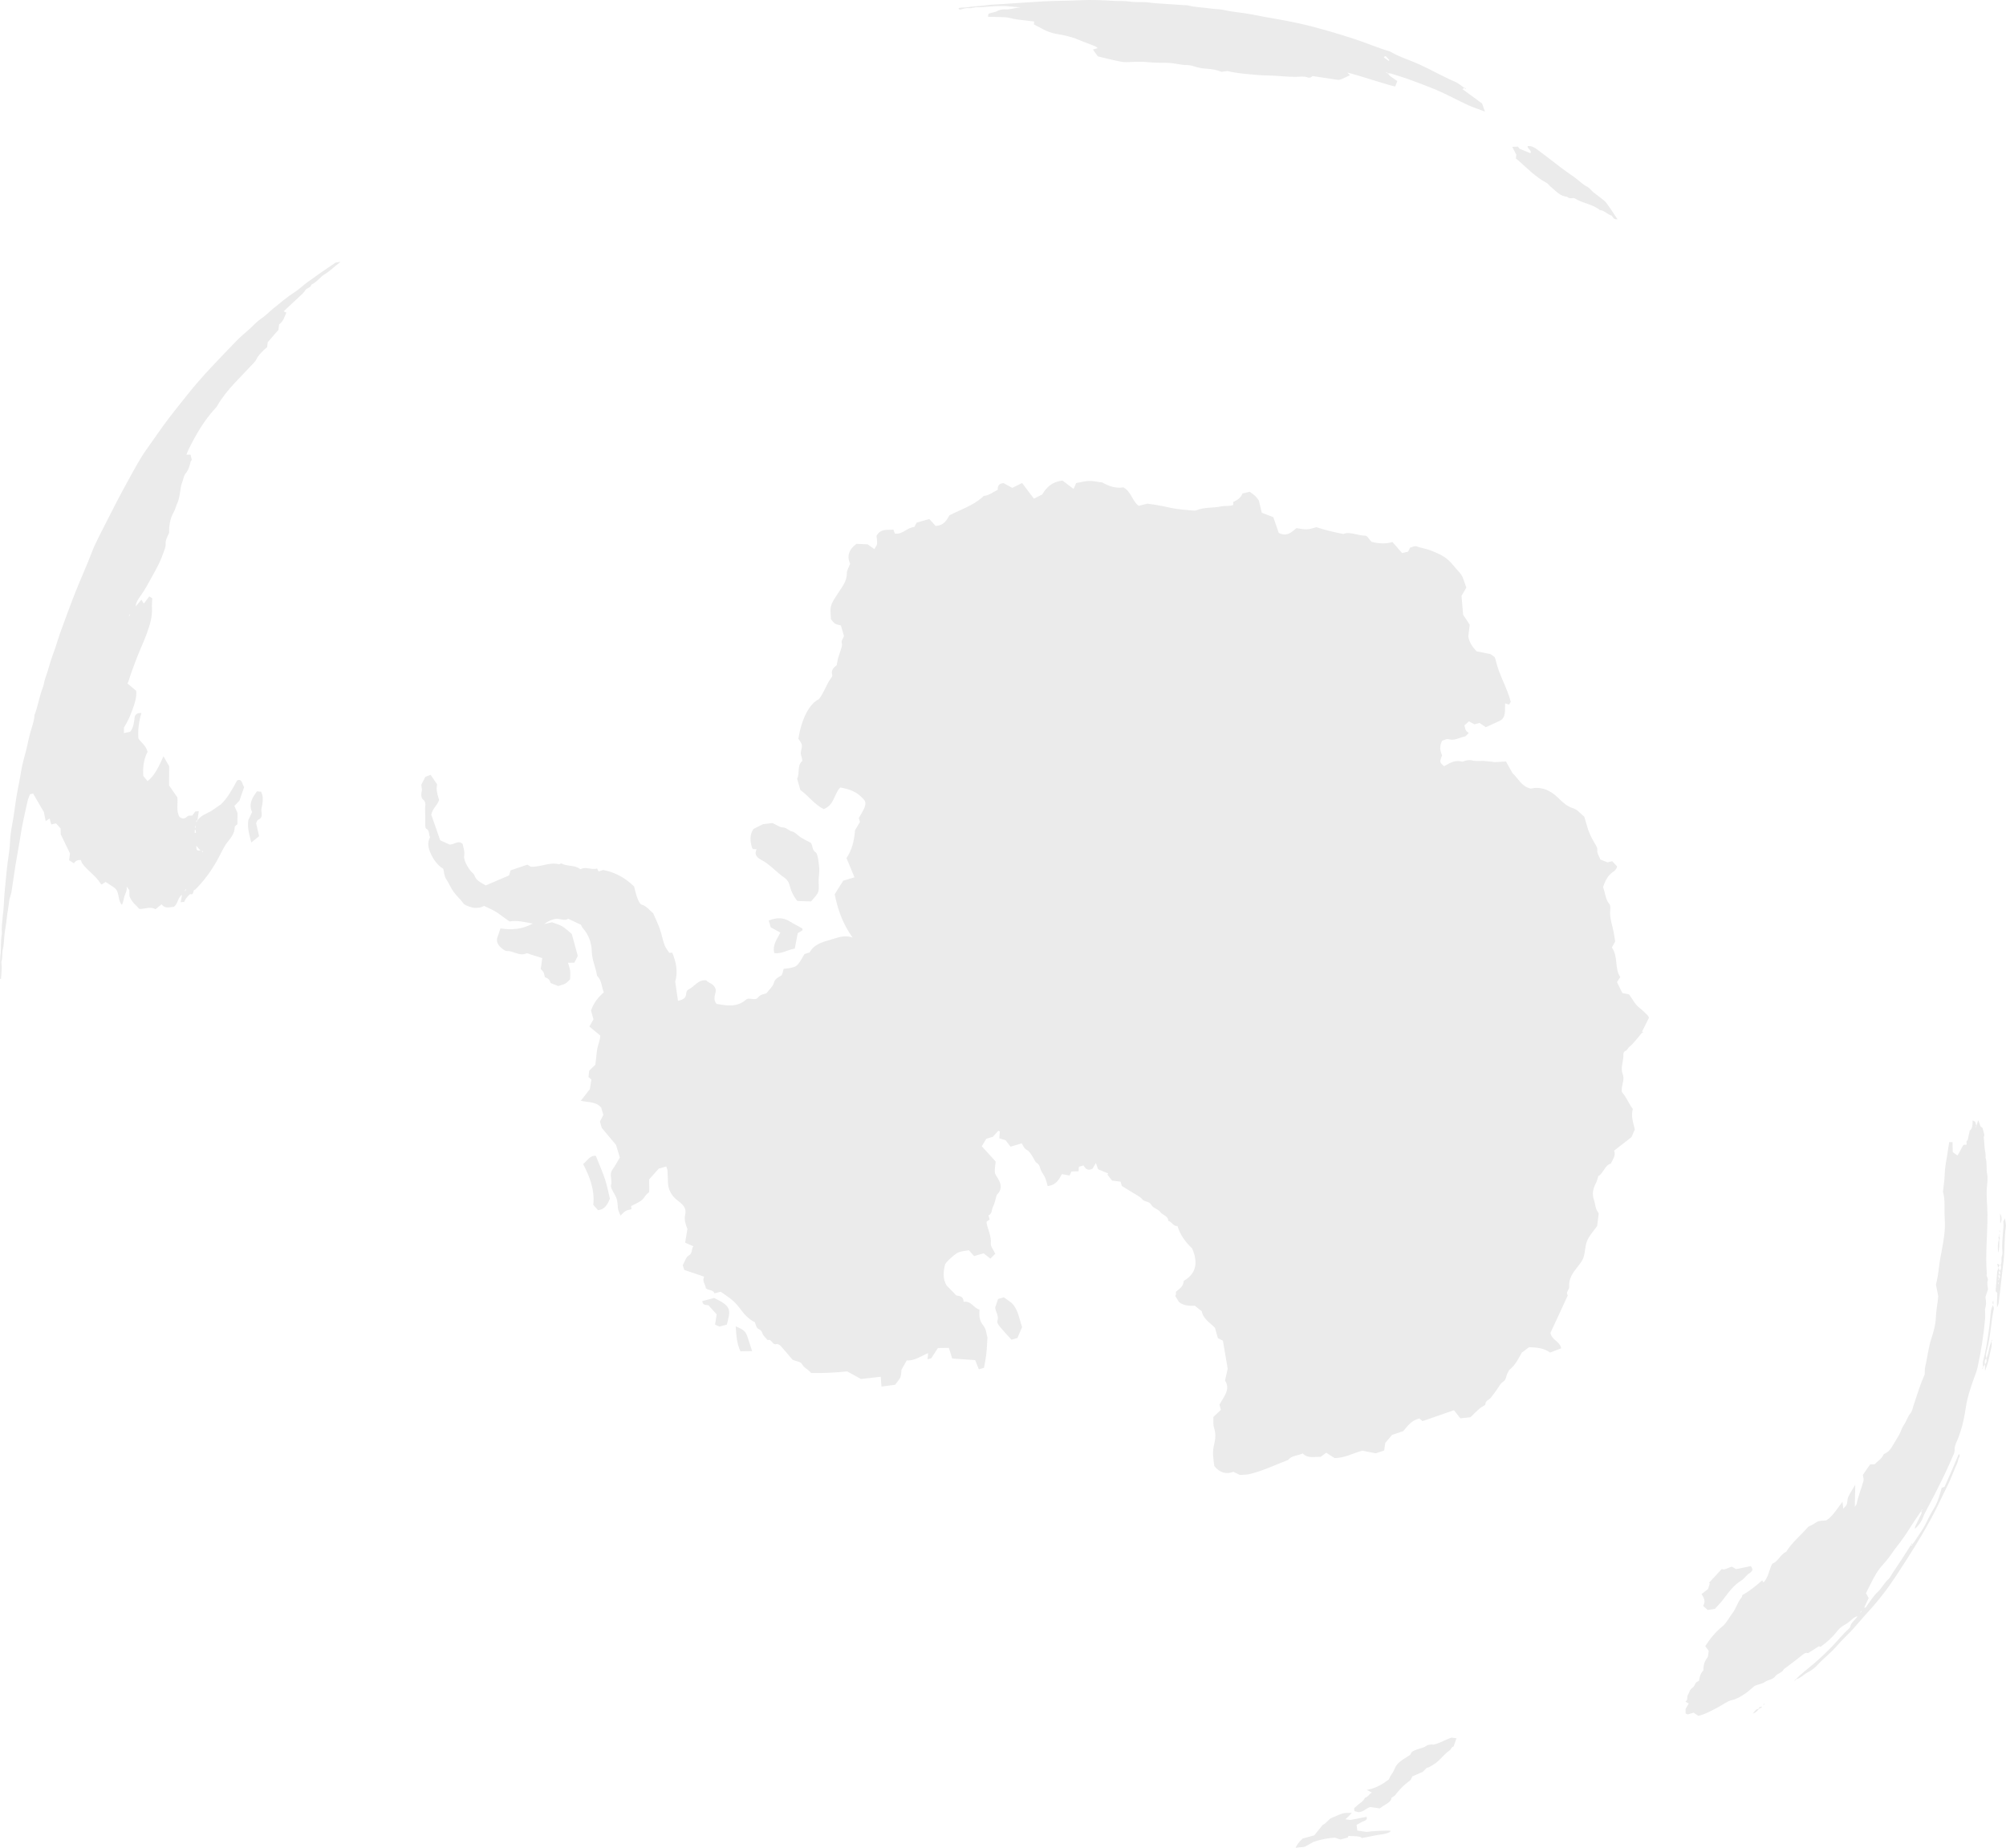
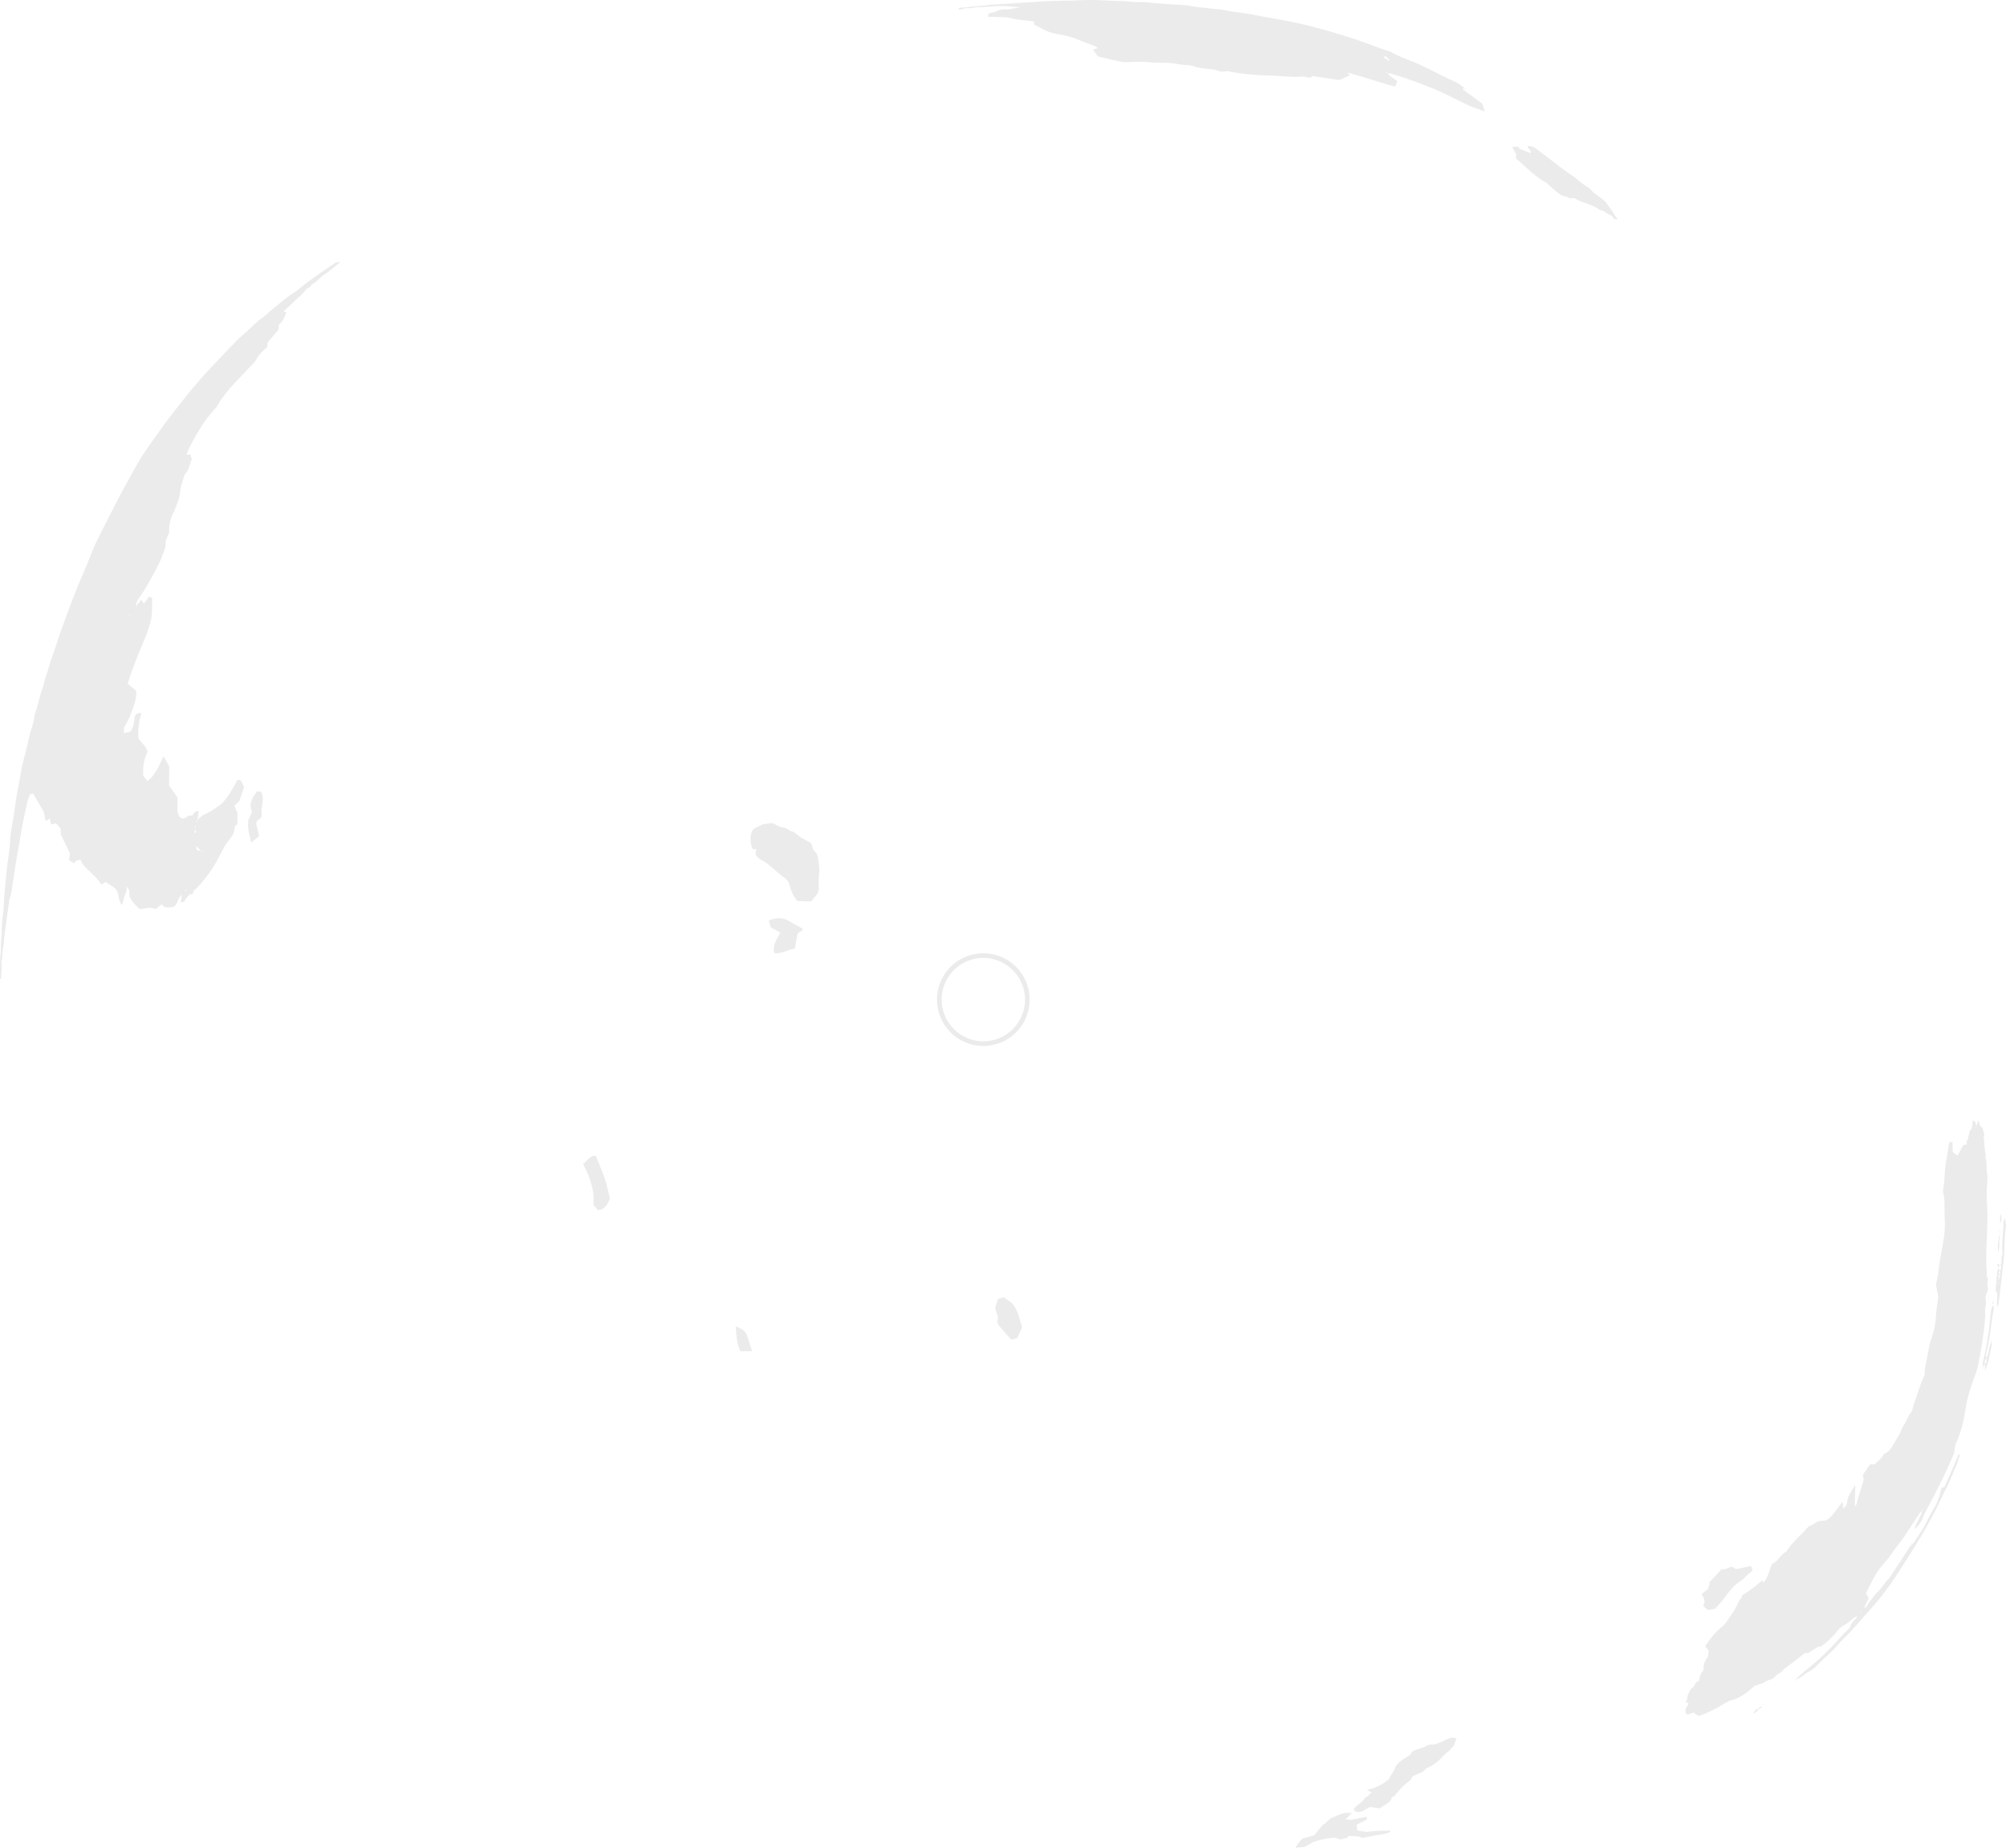
<svg xmlns="http://www.w3.org/2000/svg" width="241px" height="222px" viewBox="0 0 241 222" version="1.1">
  <title>globe</title>
  <g id="Page-1" stroke="none" stroke-width="1" fill="none" fill-rule="evenodd" opacity="0.08">
    <g id="globe" fill="#000000" fill-rule="nonzero">
      <g id="Group">
-         <path d="M143.553,156.865 C142.837,156.89 142.124,156.854 141.618,156.388 C141.469,156.14 141.357,155.954 141.2,155.693 C141.198,155.697 141.257,155.609 141.273,155.514 C141.293,155.407 141.275,155.295 141.273,155.186 C141.655,154.848 142.165,154.599 142.214,153.877 C143.83,152.954 143.894,151.541 143.23,149.99 C142.421,149.215 141.783,148.365 141.464,147.282 C140.951,147.354 140.795,146.76 140.355,146.668 C140.344,146.048 139.68,146.004 139.394,145.602 C139.144,145.249 138.521,145.133 138.334,144.769 C138.081,144.278 137.555,144.441 137.252,144.093 C136.934,143.726 136.441,143.509 136.017,143.237 C135.618,142.981 135.208,142.741 134.781,142.48 C134.745,142.356 134.7,142.203 134.63,141.962 C134.367,141.928 134.071,141.891 133.6,141.831 C133.491,141.688 133.266,141.395 133.042,141.103 C133.076,141.062 133.11,141.02 133.144,140.979 C132.701,140.794 132.258,140.609 131.927,140.47 C131.81,140.147 131.746,139.969 131.656,139.72 C131.479,140.021 131.359,140.225 131.253,140.406 C130.725,140.686 130.412,140.443 130.173,140.006 C129.974,140.065 129.791,140.12 129.615,140.173 C129.604,140.347 129.595,140.496 129.582,140.709 C129.307,140.718 129.048,140.727 128.721,140.739 C128.681,140.827 128.598,141.008 128.5,141.218 C128.2,141.163 127.92,141.112 127.573,141.049 C127.244,141.688 126.872,142.384 125.868,142.484 C125.775,142.169 125.705,141.819 125.567,141.497 C125.434,141.187 125.213,140.914 125.065,140.608 C124.915,140.298 124.939,139.93 124.556,139.704 C124.324,139.567 124.234,139.206 124.057,138.959 C123.861,138.684 123.694,138.326 123.42,138.185 C123.057,137.999 122.938,137.692 122.751,137.357 C122.324,137.483 121.904,137.607 121.405,137.753 C121.214,137.506 121.03,137.267 120.814,136.986 C120.609,136.921 120.323,136.83 120.053,136.745 C120.08,136.426 120.101,136.178 120.121,135.93 L119.941,135.843 C119.749,136.054 119.558,136.266 119.283,136.572 C119.102,136.625 118.792,136.717 118.497,136.802 C118.321,137.091 118.157,137.36 117.948,137.701 C118.505,138.315 119.037,138.902 119.621,139.546 C119.585,139.905 119.492,140.356 119.514,140.799 C119.527,141.046 119.713,141.297 119.858,141.522 C120.391,142.351 120.332,143.002 119.745,143.563 C119.58,144.11 119.504,144.57 119.3,144.965 C119.119,145.315 119.211,145.812 118.751,146.02 C118.797,146.173 118.842,146.326 118.895,146.501 C118.775,146.587 118.653,146.674 118.532,146.759 C118.533,146.835 118.522,146.912 118.538,146.984 C118.712,147.781 119.11,148.516 119.034,149.385 C119.004,149.743 119.345,150.133 119.571,150.624 C119.443,150.751 119.238,150.956 118.987,151.204 C118.636,150.929 118.352,150.706 118.175,150.568 C117.675,150.712 117.365,150.802 117.024,150.9 C116.81,150.657 116.589,150.407 116.405,150.197 C115.984,150.276 115.56,150.299 115.183,150.441 C114.727,150.613 113.602,151.653 113.535,151.925 C113.319,152.79 113.255,153.652 113.722,154.429 C114.107,154.824 114.471,155.197 114.904,155.639 C115.253,155.696 115.772,155.704 115.761,156.393 C116.687,156.236 116.959,157.153 117.679,157.33 C117.616,158.086 117.663,158.694 118.161,159.283 C118.491,159.674 118.514,160.308 118.631,160.69 C118.582,161.441 118.565,162.052 118.495,162.656 C118.429,163.227 118.308,163.791 118.216,164.327 C117.983,164.393 117.831,164.436 117.597,164.502 C117.465,164.176 117.33,163.836 117.154,163.397 C116.272,163.336 115.347,163.272 114.396,163.205 C114.261,162.773 114.137,162.373 113.998,161.927 C113.521,161.934 113.072,161.941 112.681,161.946 C112.398,162.38 112.168,162.731 111.877,163.178 C111.833,163.19 111.652,163.241 111.432,163.301 C111.454,163.082 111.473,162.899 111.508,162.559 C110.58,162.942 109.829,163.515 108.938,163.429 C108.754,163.754 108.561,164.096 108.302,164.554 C108.28,164.732 108.291,165.102 108.178,165.43 C108.085,165.701 107.847,165.924 107.541,166.355 C107.185,166.404 106.596,166.485 105.901,166.579 C105.866,166.12 105.841,165.779 105.813,165.399 C105.053,165.484 104.304,165.567 103.423,165.662 C102.958,165.406 102.364,165.076 101.783,164.754 C100.326,164.899 98.885,164.976 97.44,164.949 C97.154,164.516 96.6,164.374 96.337,163.854 C96.201,163.584 95.606,163.518 95.224,163.363 C94.749,162.804 94.285,162.233 93.789,161.69 C93.672,161.561 93.41,161.427 93.279,161.469 C92.769,161.629 92.721,160.8 92.233,160.994 C91.992,160.713 91.678,160.493 91.571,160.101 C91.529,159.947 91.359,159.763 91.208,159.7 C90.838,159.549 90.834,159.225 90.69,158.839 C89.996,158.519 89.442,157.941 88.939,157.25 C88.649,156.851 88.284,156.441 87.882,156.114 C87.46,155.773 87.001,155.478 86.585,155.18 C86.309,155.255 86.089,155.314 85.836,155.382 C85.664,154.905 85.148,155.07 84.8,154.763 C84.779,154.329 84.305,153.902 84.602,153.373 C83.801,153.104 83,152.832 82.204,152.562 C82.13,152.326 82.059,152.1 82.024,151.989 C82.281,151.55 82.412,151.011 82.743,150.835 C83.23,150.577 83.022,150.102 83.298,149.717 C82.964,149.573 82.644,149.434 82.313,149.29 C82.406,148.728 82.489,148.228 82.584,147.647 C82.386,147.151 82.178,146.532 82.314,145.941 C82.524,145.037 81.931,144.633 81.379,144.199 C80.675,143.646 80.286,142.953 80.249,142.061 C80.23,141.579 80.221,141.097 80.189,140.616 C80.179,140.466 80.104,140.319 80.049,140.133 C79.694,140.236 79.372,140.328 79.135,140.396 C78.735,140.846 78.376,141.25 77.986,141.69 C77.993,142.054 78.008,142.459 78.005,142.862 C78.004,143.007 78.003,143.228 77.921,143.278 C77.572,143.492 77.427,143.894 77.149,144.137 C76.782,144.458 76.296,144.634 75.823,144.892 C75.828,144.945 75.839,145.055 75.861,145.27 C75.649,145.33 75.388,145.36 75.175,145.475 C74.97,145.586 74.815,145.787 74.544,146.034 C74.409,145.659 74.263,145.415 74.242,145.166 C74.151,144.036 74.155,144.039 73.608,143.064 C73.495,142.862 73.347,142.569 73.406,142.398 C73.612,141.794 73.15,141.122 73.558,140.544 C73.876,140.096 74.14,139.603 74.465,139.068 C74.318,138.577 74.15,138.014 74.01,137.545 C73.46,136.89 72.965,136.301 72.3,135.506 C72.282,135.444 72.183,135.109 72.076,134.745 C72.196,134.506 72.335,134.229 72.485,133.932 C72.402,133.646 72.313,133.344 72.229,133.06 C71.593,132.326 70.704,132.449 69.774,132.242 C70.17,131.734 70.493,131.322 70.865,130.845 C70.91,130.555 70.974,130.158 71.049,129.692 C70.973,129.627 70.863,129.531 70.697,129.386 C70.721,129.194 70.751,128.944 70.79,128.627 C70.988,128.434 71.243,128.186 71.527,127.908 C71.611,127.316 71.648,126.683 71.743,126.074 C71.833,125.499 72.118,124.951 72.111,124.402 C71.633,124.008 71.21,123.658 70.807,123.325 C71.013,122.964 71.184,122.664 71.3,122.461 C71.167,121.991 71.081,121.687 71.002,121.403 C71.306,120.534 71.81,119.84 72.545,119.217 C72.254,118.547 72.305,117.762 71.732,117.226 C71.581,116.227 71.116,115.338 71.094,114.267 C71.076,113.302 70.721,112.299 70.048,111.531 C69.931,111.398 69.859,111.22 69.784,111.091 C69.288,110.857 68.801,110.626 68.261,110.371 C67.804,110.689 67.286,110.322 66.778,110.388 C66.281,110.452 65.802,110.687 65.36,111.022 C65.661,110.949 65.962,110.877 66.307,110.794 C66.691,110.941 67.147,111.055 67.543,111.285 C67.942,111.517 68.281,111.866 68.693,112.203 C68.92,113.038 69.17,113.951 69.415,114.839 C69.278,115.106 69.152,115.351 68.999,115.651 C68.796,115.654 68.559,115.659 68.243,115.664 C68.323,115.958 68.45,116.283 68.496,116.623 C68.54,116.948 68.499,117.288 68.496,117.657 C68.329,117.806 68.139,118.038 67.901,118.171 C67.643,118.314 67.34,118.364 67.058,118.454 C66.808,118.355 66.548,118.251 66.152,118.094 C66.129,118.046 66.067,117.817 65.933,117.66 C65.815,117.524 65.616,117.468 65.463,117.383 C65.406,117.176 65.382,116.969 65.294,116.8 C65.214,116.646 65.066,116.533 64.964,116.419 C65.029,115.956 65.089,115.521 65.148,115.099 C64.64,114.942 64.22,114.808 63.8,114.682 C63.603,114.623 63.365,114.475 63.211,114.543 C62.378,114.913 61.689,114.201 60.903,114.253 C60.686,114.267 60.384,114.007 60.196,113.846 C59.838,113.539 59.542,113.084 59.798,112.481 C59.927,112.18 60.013,111.856 60.12,111.537 C61.462,111.737 62.723,111.657 64.008,110.953 C63.044,110.784 62.175,110.535 61.217,110.701 C60.767,110.377 60.281,110.018 59.788,109.675 C59.312,109.345 58.778,109.134 58.161,108.833 C57.678,109.092 57.044,109.164 56.416,108.929 C56.142,108.826 55.813,108.724 55.649,108.497 C55.28,107.991 54.813,107.593 54.465,107.1 C54.135,106.633 53.918,106.064 53.585,105.577 C53.372,105.265 53.358,104.782 53.256,104.376 C52.526,103.931 52.043,103.219 51.697,102.423 C51.458,101.873 51.307,101.238 51.668,100.578 C51.495,100.256 51.624,99.75 51.196,99.544 C51.115,99.505 51.091,99.271 51.087,99.122 C51.072,98.515 51.105,97.902 51.066,97.302 C51.038,96.874 51.28,96.373 50.799,96.032 C50.644,95.922 50.552,95.475 50.666,95.094 C50.734,94.867 50.639,94.592 50.612,94.279 C50.755,94.002 50.931,93.662 51.108,93.321 C51.305,93.247 51.504,93.174 51.738,93.087 C51.989,93.457 52.247,93.837 52.51,94.225 C52.412,94.832 52.446,95.109 52.752,96.11 C52.568,96.719 51.958,97.121 51.814,97.867 C52.152,98.847 52.493,99.832 52.883,100.946 C53.232,101.107 53.685,101.314 54.012,101.464 C54.617,101.467 55.055,100.875 55.593,101.398 C55.645,101.813 55.857,102.248 55.761,102.829 C55.67,103.37 56.315,104.444 56.779,104.884 C56.852,104.953 56.947,105.023 56.975,105.115 C57.188,105.787 57.749,106.006 58.358,106.369 C59.227,105.995 60.176,105.588 61.157,105.169 C61.23,104.927 61.297,104.701 61.339,104.562 C62.081,104.309 62.712,104.093 63.351,103.877 C63.505,103.967 63.663,104.059 63.773,104.124 C64.928,104.187 66.006,103.543 67.141,103.821 C67.233,103.844 67.386,103.693 67.456,103.731 C68.084,104.077 68.84,103.927 69.474,104.257 C69.573,104.309 69.702,104.441 69.764,104.41 C70.437,104.068 71.093,104.559 71.732,104.331 C71.806,104.477 71.855,104.573 71.914,104.691 C72.139,104.617 72.35,104.548 72.458,104.513 C73.92,104.808 75.11,105.444 76.18,106.499 C76.293,106.912 76.395,107.42 76.575,107.895 C76.69,108.195 76.872,108.616 77.11,108.686 C77.695,108.858 78.015,109.341 78.47,109.711 C78.725,110.303 79.03,110.916 79.259,111.56 C79.485,112.198 79.602,112.879 79.831,113.518 C79.953,113.86 80.205,114.151 80.399,114.465 C80.507,114.462 80.616,114.457 80.769,114.451 C81.217,115.561 81.472,116.702 81.123,117.923 C81.229,118.672 81.337,119.427 81.454,120.239 C82.01,120.104 82.426,119.959 82.446,119.315 C82.45,119.17 82.552,118.951 82.665,118.901 C83.41,118.567 83.861,117.657 84.85,117.771 C85.125,118.14 85.818,118.123 85.994,118.925 C86.032,119.351 85.552,119.963 86.1,120.613 C87.272,120.797 88.538,121.066 89.653,120.072 C89.708,120.023 89.79,119.986 89.862,119.98 C90.272,119.945 90.807,120.187 91.068,119.838 C91.384,119.412 91.82,119.455 92.085,119.321 C92.428,118.866 92.835,118.534 92.956,118.116 C93.107,117.593 93.429,117.439 93.828,117.214 C94.025,117.102 94.049,116.676 94.154,116.387 C95.742,116.214 95.743,116.214 96.65,114.61 C96.843,114.551 97.036,114.492 97.273,114.422 C97.767,113.495 98.689,113.197 99.642,112.938 C100.539,112.693 101.414,112.247 102.44,112.645 C101.299,111.071 100.655,109.343 100.28,107.434 C100.602,106.92 100.959,106.35 101.303,105.803 C101.79,105.656 102.207,105.53 102.658,105.394 C102.33,104.608 102.019,103.862 101.697,103.088 C102.355,102.101 102.624,101.029 102.726,99.727 C102.865,99.497 103.095,99.115 103.318,98.744 C103.268,98.568 103.223,98.416 103.183,98.276 C103.588,97.501 104.184,96.782 103.888,96.186 C102.989,95.046 101.984,94.806 100.95,94.602 C100.211,95.341 100.253,96.708 98.958,97.199 C97.869,96.667 97.141,95.616 96.152,94.905 C96.023,94.45 95.893,93.992 95.769,93.553 C96.114,92.847 95.736,91.971 96.378,91.427 C96.397,90.985 96.123,90.685 96.231,90.241 C96.432,89.426 96.375,89.414 95.912,88.74 C96.337,86.249 97.248,84.542 98.385,83.993 C99.043,83.16 99.276,82.169 99.902,81.381 C99.965,81.302 100.013,81.157 99.985,81.07 C99.795,80.474 100.219,80.168 100.519,79.906 C100.592,79.544 100.634,79.259 100.71,78.982 C100.788,78.698 100.914,78.426 100.991,78.142 C101.067,77.863 101.209,77.546 101.139,77.303 C101.029,76.933 101.295,76.732 101.393,76.405 C101.28,76.017 101.155,75.582 101.028,75.14 C100.8,75.074 100.529,75.046 100.326,74.92 C100.123,74.793 99.989,74.568 99.83,74.393 C99.81,74.026 99.776,73.672 99.773,73.316 C99.766,72.538 100.25,71.954 100.649,71.316 C101.126,70.556 101.753,69.845 101.74,68.878 C101.735,68.512 101.985,68.135 102.133,67.723 C101.716,66.824 101.973,66.028 102.89,65.334 C103.308,65.353 103.815,65.376 104.243,65.395 C104.515,65.589 104.74,65.748 105.045,65.966 C105.188,65.703 105.361,65.521 105.371,65.337 C105.39,64.962 105.322,64.586 105.304,64.369 C105.827,63.459 106.601,63.704 107.33,63.625 C107.385,63.773 107.446,63.936 107.506,64.099 C108.437,64.247 108.985,63.354 109.842,63.314 C109.94,63.136 110.031,62.972 110.133,62.784 C110.605,62.648 111.087,62.51 111.64,62.352 C111.757,62.476 111.902,62.626 112.042,62.78 C112.158,62.907 112.268,63.039 112.39,63.18 C113.344,63.161 113.716,62.536 114.073,61.903 C115.407,61.221 116.865,60.745 117.995,59.763 C118.074,59.694 118.151,59.578 118.24,59.569 C118.873,59.497 119.33,59.102 119.877,58.83 C119.843,58.416 119.974,58.086 120.564,58.037 C120.898,58.218 121.268,58.419 121.62,58.611 C122.011,58.416 122.361,58.242 122.794,58.026 C123.289,58.68 123.762,59.308 124.215,59.911 C124.556,59.737 124.835,59.595 125.214,59.401 C125.671,58.624 126.319,57.891 127.652,57.734 C128.005,58.001 128.456,58.341 128.978,58.738 C129.096,58.477 129.228,58.185 129.298,58.029 C129.895,57.925 130.361,57.791 130.835,57.779 C131.297,57.767 131.768,57.878 132.435,57.961 C133.096,58.348 133.987,58.712 134.958,58.549 C135.933,59.082 136.013,60.191 136.801,60.77 C137.233,60.659 137.605,60.564 137.836,60.506 C138.872,60.632 139.763,60.812 140.65,61.009 C141.506,61.199 142.369,61.242 143.229,61.328 C143.409,61.346 143.616,61.36 143.768,61.296 C144.702,60.904 145.761,61.046 146.735,60.834 C147.168,60.74 147.684,60.851 148.155,60.666 C148.158,60.591 148.161,60.491 148.168,60.292 C148.603,60.098 149.083,59.829 149.262,59.288 C149.557,59.217 149.843,59.148 150.135,59.078 C150.356,59.243 150.608,59.395 150.811,59.595 C151.011,59.79 151.16,60.033 151.239,60.134 C151.371,60.685 151.475,61.123 151.586,61.594 C152.058,61.776 152.511,61.951 152.978,62.133 C153.195,62.758 153.414,63.392 153.629,64.017 C154.613,64.517 155.168,63.939 155.757,63.447 C156.172,63.5 156.599,63.611 157.007,63.592 C157.409,63.573 157.791,63.422 158.163,63.334 C159.168,63.673 160.173,63.91 161.393,64.153 C162.106,63.809 163.101,64.349 164.061,64.357 C164.254,64.358 164.495,64.794 164.768,65.089 C165.572,65.291 166.427,65.379 167.292,65.115 C167.688,65.57 168.062,66.002 168.444,66.442 C168.704,66.382 168.933,66.33 169.162,66.278 C169.239,66.125 169.317,65.972 169.409,65.789 C169.653,65.733 169.951,65.551 170.184,65.636 C170.778,65.852 171.389,65.925 171.969,66.16 C172.637,66.431 173.325,66.715 173.886,67.183 C174.421,67.63 174.834,68.236 175.322,68.749 C175.821,69.273 175.893,69.936 176.166,70.587 C176.018,70.843 175.858,71.117 175.586,71.587 C175.634,72.145 175.704,72.962 175.778,73.854 C175.867,73.985 176.008,74.191 176.146,74.4 C176.283,74.607 176.415,74.817 176.573,75.064 C176.525,75.455 176.472,75.887 176.402,76.444 C176.481,77.064 176.846,77.682 177.4,78.245 C177.885,78.342 178.368,78.44 179.083,78.586 C179.078,78.581 179.289,78.739 179.573,78.951 C179.597,79.026 179.67,79.203 179.711,79.384 C180.095,81.073 181.057,82.591 181.5,84.306 C181.446,84.404 181.378,84.525 181.309,84.65 C181.179,84.61 181.029,84.564 180.821,84.5 C180.774,85.302 180.969,86.171 180.215,86.579 C179.652,86.836 179.085,87.095 178.504,87.361 C178.25,87.189 178.002,87.021 177.747,86.849 C177.538,86.904 177.341,86.956 177.127,87.013 C176.907,86.891 176.688,86.771 176.479,86.655 C176.285,86.829 176.116,86.981 175.936,87.143 C176.023,87.449 176.001,87.816 176.463,88.047 C176.274,88.218 176.139,88.45 175.957,88.485 C175.323,88.606 174.761,89.02 174.023,88.802 C173.781,88.73 173.488,88.924 173.265,88.985 C172.925,89.585 172.993,90.16 173.25,90.733 C172.938,91.575 172.938,91.576 173.499,92.048 C174.148,91.682 174.77,91.271 175.599,91.486 C175.788,91.534 176.002,91.375 176.211,91.347 C176.407,91.32 176.618,91.297 176.811,91.347 C177.384,91.498 177.939,91.366 178.502,91.437 C178.862,91.483 179.222,91.492 179.575,91.562 C180.005,91.536 180.435,91.51 180.926,91.48 C181.174,91.922 181.421,92.363 181.719,92.896 C182.357,93.441 182.785,94.493 183.893,94.738 C185.049,94.479 186.174,94.831 187.232,95.879 C187.742,96.384 188.284,96.901 189.011,97.106 C189.484,97.239 189.898,97.764 190.335,98.112 C190.455,98.516 190.581,98.918 190.693,99.325 C190.908,100.11 191.284,100.805 191.691,101.486 C191.802,101.671 191.931,101.929 191.903,102.11 C191.833,102.575 192.165,102.868 192.25,103.251 C192.519,103.358 192.786,103.465 193.119,103.597 C193.257,103.565 193.468,103.515 193.688,103.463 C193.892,103.677 194.08,103.876 194.284,104.092 C194.258,104.163 194.24,104.268 194.189,104.34 C194.096,104.469 194.001,104.613 193.876,104.689 C193.219,105.086 192.853,105.765 192.588,106.585 C192.861,107.223 192.844,108.027 193.358,108.614 C193.468,108.739 193.481,109.043 193.459,109.248 C193.38,109.955 193.525,110.622 193.709,111.301 C193.861,111.863 193.931,112.45 194.05,113.098 C193.91,113.353 193.758,113.629 193.648,113.83 C194.441,114.928 193.945,116.351 194.658,117.374 C194.506,117.612 194.392,117.792 194.267,117.987 C194.494,118.451 194.694,118.863 194.905,119.297 C195.119,119.34 195.359,119.388 195.704,119.457 C196.087,119.927 196.401,120.649 196.977,121.087 C197.312,121.342 197.617,121.653 197.924,121.953 C198.013,122.041 198.066,122.182 198.111,122.257 C197.82,122.842 197.549,123.385 197.276,123.93 L197.427,124.026 C197.365,124.048 197.285,124.048 197.244,124.095 C196.753,124.663 196.317,125.297 195.734,125.775 C195.572,125.909 195.5,126.192 195.246,126.262 C195.153,126.287 195.022,126.492 195.031,126.6 C195.1,127.422 194.634,128.231 194.956,129.051 C195.171,129.598 194.92,130.121 194.857,130.644 C194.827,130.889 194.803,131.157 194.911,131.275 C195.426,131.835 195.682,132.619 196.167,133.223 C195.923,134.089 196.218,134.906 196.41,135.696 C196.244,136.069 196.091,136.412 196,136.615 C195.251,137.201 194.598,137.708 193.919,138.232 C194.161,138.881 193.724,139.299 193.535,139.782 C192.772,139.99 192.637,140.978 192.021,141.29 C191.924,141.587 191.869,141.886 191.735,142.134 C191.379,142.792 191.25,143.443 191.495,144.148 C191.614,144.492 191.655,144.876 191.765,145.225 C191.824,145.413 191.954,145.567 192.07,145.767 C192.016,146.203 191.955,146.692 191.88,147.29 C191.586,147.689 191.195,148.156 190.873,148.675 C190.686,148.974 190.557,149.35 190.502,149.701 C190.269,151.184 190.307,151.206 189.481,152.251 C188.92,152.958 188.446,153.648 188.521,154.605 C188.547,154.94 188.054,155.254 188.353,155.619 C187.66,157.142 186.969,158.634 186.273,160.114 C186.396,160.98 187.395,161.118 187.562,161.981 C187.108,162.152 186.708,162.302 186.224,162.483 C185.545,161.977 184.65,161.867 183.698,161.846 C183.455,162.028 183.202,162.218 182.834,162.492 C182.459,163.125 182.107,163.958 181.376,164.527 C181.268,164.611 181.227,164.791 181.142,164.918 C180.909,165.266 181.015,165.737 180.54,166.03 C180.233,166.22 180.046,166.655 179.805,166.98 C179.564,167.304 179.337,167.642 179.076,167.949 C178.867,168.195 178.473,168.242 178.445,168.709 C178.436,168.852 177.99,169 177.779,169.187 C177.381,169.541 177.007,169.925 176.659,170.261 C176.229,170.307 175.856,170.347 175.447,170.39 C175.214,170.097 174.941,169.754 174.672,169.415 C173.4,169.863 172.198,170.282 170.899,170.73 C170.778,170.627 170.623,170.493 170.526,170.41 C169.6,170.618 169.151,171.255 168.59,171.922 C168.193,172.058 167.695,172.228 167.245,172.38 C166.947,172.732 166.686,173.039 166.421,173.347 C166.38,173.646 166.337,173.947 166.293,174.255 C165.923,174.38 165.608,174.486 165.276,174.597 C164.796,174.502 164.297,174.402 163.676,174.276 C162.629,174.546 161.498,175.187 160.32,175.158 C159.975,174.935 159.669,174.738 159.338,174.524 C159.084,174.709 158.877,174.858 158.65,175.023 C157.966,174.968 157.132,175.275 156.509,174.604 C155.957,174.891 155.218,174.819 154.727,175.408 C154.707,175.432 154.654,175.432 154.617,175.446 C153.114,176.011 151.659,176.739 150.084,177.096 C149.733,177.176 149.365,177.16 148.944,177.193 C148.739,177.091 148.475,176.96 148.185,176.815 C147.282,177.15 146.546,176.925 145.887,176.126 C145.788,175.365 145.61,174.477 145.869,173.501 C146.037,172.867 146.079,172.185 145.854,171.523 C145.725,171.145 145.795,170.694 145.774,170.229 C146.054,169.963 146.347,169.685 146.677,169.372 C146.633,169.216 146.576,169.01 146.505,168.754 C146.994,167.824 147.885,166.917 147.172,165.855 C147.294,165.319 147.397,164.864 147.495,164.435 C147.302,163.296 147.109,162.164 146.921,161.065 C146.688,160.946 146.517,160.858 146.314,160.755 C146.199,160.344 146.077,159.908 145.969,159.521 C145.329,158.87 144.525,158.413 144.385,157.535 C144.075,157.286 143.817,157.078 143.553,156.865" id="Fill-1" />
        <path d="M23.482,99.227 C23.462,99.23 23.443,99.232 23.424,99.235 L23.424,99.453 C23.443,99.45 23.462,99.447 23.482,99.444 L23.482,99.227 Z M23.396,100.07 L23.545,100.038 C23.523,99.919 23.502,99.801 23.481,99.683 C23.453,99.691 23.424,99.699 23.396,99.708 C23.396,99.829 23.396,99.949 23.396,100.07 L23.396,100.07 Z M24.258,102.159 L24.224,102.207 C24.265,102.261 24.306,102.315 24.347,102.37 C24.366,102.345 24.384,102.319 24.402,102.294 C24.354,102.249 24.306,102.204 24.101,102.19 C23.956,102.028 23.737,101.784 23.58,101.608 C23.604,102.209 23.603,102.209 24.258,102.159 L24.258,102.159 Z M23.723,98.551 C24.17,97.941 24.781,97.756 25.354,97.446 C25.747,97.175 26.144,96.903 26.543,96.631 C27.357,95.858 27.899,94.822 28.485,93.763 C29.104,93.486 29.07,94.212 29.334,94.549 C29.165,95.034 29.008,95.489 28.771,96.176 C28.687,96.265 28.437,96.53 28.158,96.826 C28.261,97.055 28.375,97.311 28.528,97.649 C28.527,97.983 28.526,98.419 28.526,99.011 C28.462,99.078 28.198,99.24 28.196,99.377 C28.182,100.158 27.738,100.643 27.341,101.149 C26.895,101.718 26.606,102.397 26.263,103.039 C25.477,104.517 24.527,105.807 23.438,106.891 C23.136,106.829 23.326,107.58 22.903,107.423 C22.782,107.378 22.544,107.711 22.379,107.896 C22.289,107.997 22.232,108.151 22.117,108.36 C22.022,108.365 21.868,108.372 21.699,108.381 C21.765,108.041 21.817,107.776 21.87,107.511 C21.925,107.432 21.981,107.353 22.037,107.273 C22.093,107.193 22.149,107.114 22.195,107.025 C22.197,107.029 22.209,107.042 22.22,107.055 C22.266,106.999 22.312,106.943 22.358,106.886 C22.34,106.865 22.321,106.845 22.303,106.824 C22.264,106.888 22.225,106.952 22.195,107.025 C22.149,107.114 22.093,107.193 22.037,107.273 C21.981,107.353 21.925,107.432 21.87,107.511 C21.371,107.775 21.383,108.573 20.901,108.935 C20.41,108.967 19.83,109.223 19.418,108.636 C19.142,108.859 18.92,109.039 18.679,109.236 C18.055,108.838 17.392,109.23 16.747,109.201 C16.364,108.743 15.858,108.454 15.554,107.662 C15.552,107.505 15.547,107.195 15.544,106.943 C15.441,106.804 15.37,106.71 15.217,106.505 C15.292,107.036 15.057,107.313 14.957,107.646 C14.86,107.968 14.833,108.336 14.645,108.713 C14.338,108.378 14.282,107.852 14.194,107.441 C14.106,107.031 13.957,106.802 13.732,106.637 C13.394,106.389 13.041,106.186 12.682,105.954 C12.54,106.047 12.369,106.157 12.236,106.244 C12.168,106.221 12.139,106.224 12.127,106.205 C11.48,105.165 10.574,104.658 9.9,103.756 C9.826,103.657 9.785,103.503 9.704,103.316 C9.436,103.303 9.136,103.323 8.878,103.716 C8.664,103.578 8.479,103.459 8.302,103.344 C8.342,103.031 8.377,102.756 8.407,102.526 C8.032,101.753 7.686,101.037 7.294,100.223 C7.292,100.106 7.289,99.837 7.284,99.531 C7.125,99.353 6.958,99.168 6.732,98.915 C6.589,98.946 6.358,98.998 6.157,99.043 C6.076,98.755 6.009,98.509 5.959,98.327 C5.775,98.452 5.646,98.541 5.49,98.649 C5.41,98.25 5.34,97.902 5.271,97.559 C4.836,96.812 4.399,96.058 3.974,95.326 C3.852,95.358 3.751,95.384 3.6,95.425 C3.53,95.601 3.439,95.833 3.367,96.019 C3.312,96.252 3.261,96.461 3.214,96.671 C2.941,97.908 2.659,99.122 2.468,100.391 C2.289,101.574 2.05,102.747 1.863,103.924 C1.691,105.013 1.546,106.108 1.373,107.184 C1.316,107.54 1.144,107.85 1.108,108.203 C1.033,108.938 0.877,109.631 0.81,110.359 C0.743,111.09 0.582,111.768 0.517,112.502 C0.474,113.005 0.468,113.548 0.347,114.022 C0.225,114.502 0.321,115.073 0.173,115.538 C0.16,115.582 0.173,115.668 0.18,115.731 C0.25,116.365 0.146,116.976 0.12,117.609 C0.071,117.603 0.028,117.597 0.002,117.594 C0.002,117.073 -0.003,116.581 0.004,116.089 C0.011,115.654 0.001,115.204 0.052,114.787 C0.16,113.911 0.051,112.989 0.232,112.13 C0.166,111.498 0.25,110.879 0.312,110.26 C0.372,109.656 0.45,109.034 0.472,108.439 C0.501,107.622 0.592,106.826 0.663,106.024 C0.733,105.234 0.818,104.437 0.914,103.645 C1.006,102.889 1.159,102.133 1.191,101.345 C1.22,100.599 1.312,99.851 1.451,99.13 C1.659,98.048 1.784,96.932 1.958,95.834 C2.128,94.76 2.378,93.714 2.543,92.629 C2.673,91.773 2.937,90.946 3.148,90.103 C3.321,89.411 3.453,88.703 3.641,88.007 C3.825,87.324 4.111,86.659 4.138,85.906 C4.568,84.851 4.72,83.643 5.153,82.57 C5.288,82.235 5.31,81.817 5.441,81.474 C5.8,80.535 6.006,79.522 6.376,78.575 C6.729,77.672 6.981,76.699 7.322,75.775 C7.897,74.218 8.462,72.645 9.079,71.091 C9.706,69.511 10.417,67.963 11.029,66.358 C11.468,65.208 12.069,64.118 12.623,63.011 C13.544,61.173 14.497,59.347 15.492,57.542 C16.193,56.269 16.872,54.989 17.733,53.803 C18.36,52.937 18.965,52.043 19.594,51.172 C20.53,49.877 21.541,48.646 22.531,47.398 C24.351,45.1 26.415,43.025 28.436,40.924 C28.901,40.44 29.432,40.014 29.934,39.564 C30.411,39.138 30.817,38.655 31.37,38.287 C31.894,37.937 32.342,37.459 32.838,37.058 C33.687,36.371 34.509,35.659 35.441,35.069 C35.946,34.748 36.375,34.312 36.861,33.956 C37.978,33.14 39.11,32.349 40.259,31.585 C40.39,31.498 40.604,31.516 40.914,31.462 C40.194,31.987 39.72,32.515 39.057,32.909 C38.454,33.265 38.077,33.895 37.395,34.205 C37.354,34.577 36.839,34.573 36.666,34.884 C36.526,35.139 36.249,35.374 36.008,35.599 C35.383,36.185 34.746,36.766 34.075,37.4 C34.192,37.456 34.309,37.512 34.397,37.554 C34.174,38.094 34.047,38.595 33.532,38.973 C33.502,39.212 33.475,39.443 33.452,39.629 C33.002,40.141 32.586,40.619 32.161,41.114 C32.142,41.277 32.122,41.453 32.093,41.712 C32.008,41.783 31.865,41.886 31.744,42.007 C31.388,42.363 31.014,42.702 30.804,43.164 C30.717,43.356 30.54,43.541 30.38,43.709 C29.657,44.466 28.931,45.225 28.212,45.991 C27.402,46.855 26.666,47.769 26.077,48.787 C26.011,48.902 25.912,49.006 25.82,49.106 C24.493,50.548 23.547,52.209 22.687,53.931 C22.586,54.131 22.511,54.342 22.393,54.624 C22.576,54.619 22.731,54.614 22.89,54.61 C22.937,54.812 22.986,55.023 23.041,55.262 C23.02,55.289 22.922,55.372 22.903,55.455 C22.786,55.954 22.664,56.434 22.3,56.881 C22.051,57.187 22.041,57.595 21.884,57.956 C21.693,58.397 21.694,58.894 21.595,59.369 C21.524,59.711 21.478,60.076 21.326,60.392 C21.152,60.753 21.078,61.156 20.896,61.472 C20.4,62.335 20.31,63.171 20.321,64.008 C20.12,64.457 19.872,64.864 19.901,65.337 C19.927,65.749 19.71,66.156 19.572,66.559 C19.251,67.506 18.759,68.374 18.281,69.245 C17.838,70.053 17.406,70.859 16.875,71.603 C16.629,71.947 16.326,72.354 16.302,72.854 C16.246,72.934 16.19,73.014 16.133,73.094 C16.077,73.174 16.021,73.254 15.965,73.334 C15.909,73.413 15.853,73.493 15.798,73.573 C15.742,73.653 15.686,73.733 15.639,73.82 C15.637,73.816 15.627,73.805 15.617,73.794 C15.571,73.851 15.526,73.908 15.481,73.966 C15.497,73.983 15.513,74.001 15.53,74.018 C15.569,73.954 15.608,73.89 15.639,73.82 C15.686,73.733 15.742,73.653 15.798,73.573 C15.853,73.493 15.909,73.413 15.965,73.334 C16.021,73.254 16.077,73.174 16.133,73.094 C16.19,73.014 16.246,72.934 16.302,72.854 C16.512,72.606 16.723,72.358 16.987,72.049 C17.074,72.186 17.16,72.322 17.281,72.511 C17.5,72.222 17.7,71.958 17.939,71.644 C18.056,71.724 18.177,71.806 18.294,71.884 C18.279,72.28 18.238,72.662 18.258,73.023 C18.317,74.076 17.996,75.116 17.628,76.132 C17.254,77.159 16.771,78.148 16.387,79.162 C16.052,80.047 15.706,80.942 15.436,81.857 C15.408,81.952 15.342,82.036 15.306,82.101 C15.641,82.384 15.982,82.67 16.361,82.989 C16.444,83.716 16.204,84.475 15.915,85.251 C15.628,86.017 15.324,86.754 14.892,87.395 C14.89,87.607 14.888,87.813 14.885,88.067 C15.112,88.022 15.337,87.976 15.621,87.92 C16.062,87.439 16.105,86.718 16.193,86.05 C16.401,85.656 16.657,85.653 16.989,85.662 C16.692,86.667 16.544,87.665 16.629,88.717 C16.955,89.211 17.502,89.523 17.734,90.313 C17.201,91.291 17.166,92.365 17.21,93.208 C17.445,93.497 17.587,93.672 17.723,93.838 C18.58,93.201 19.085,92.071 19.642,90.855 C19.906,91.32 20.115,91.685 20.328,92.058 C20.321,92.828 20.316,93.609 20.311,94.349 C20.647,94.838 20.966,95.301 21.301,95.787 C21.414,96.514 21.117,97.395 21.576,98.158 C21.805,98.297 22.109,98.482 22.508,98.079 C22.643,97.941 22.899,98.004 23.1,97.976 C23.223,97.812 23.347,97.647 23.471,97.483 C23.613,97.473 23.748,97.464 23.888,97.453 C23.822,97.866 23.767,98.204 23.723,98.551 C23.721,98.547 23.709,98.535 23.698,98.522 C23.651,98.579 23.603,98.636 23.556,98.693 C23.574,98.714 23.592,98.734 23.61,98.754 C23.651,98.689 23.691,98.624 23.723,98.551 L23.723,98.551 Z" id="Fill-3" />
        <path d="M166.843,7.319 C166.87,7.287 166.898,7.255 166.926,7.224 C166.787,7.074 166.654,6.922 166.508,6.778 C166.486,6.756 166.415,6.761 166.372,6.754 C166.321,6.824 166.276,6.886 166.263,6.904 C166.456,7.042 166.649,7.18 166.843,7.319 M166.734,8.819 C166.83,8.923 166.899,9.055 167.017,9.145 C167.295,9.356 167.596,9.549 167.876,9.743 C167.791,9.954 167.71,10.15 167.61,10.398 C165.787,9.934 163.948,9.262 161.861,8.711 C162.05,8.897 162.112,8.958 162.183,9.029 C161.86,9.184 161.516,9.36 161.152,9.514 C161.025,9.569 160.85,9.612 160.697,9.59 C159.755,9.453 158.812,9.302 157.699,9.137 C157.594,9.16 157.49,9.445 157.04,9.285 C156.611,9.133 156.135,9.23 155.709,9.232 C154.936,9.235 154.146,9.17 153.382,9.114 C152.579,9.055 151.783,9.079 150.975,9.001 C149.822,8.89 148.666,8.829 147.464,8.534 C147.267,8.56 147.004,8.596 146.75,8.631 C146.167,8.394 145.58,8.283 144.938,8.252 C144.435,8.228 143.894,8.124 143.433,7.962 C143.102,7.846 142.787,7.815 142.476,7.81 C141.791,7.796 141.149,7.596 140.465,7.559 C139.69,7.516 138.915,7.567 138.144,7.484 C137.226,7.384 136.328,7.42 135.419,7.466 C135.021,7.487 134.586,7.401 134.191,7.316 C133.407,7.146 132.642,6.948 131.899,6.774 C131.693,6.489 131.502,6.227 131.296,5.946 C131.459,5.902 131.635,5.854 131.874,5.789 C131.78,5.708 131.729,5.631 131.636,5.591 C130.943,5.291 130.203,5.05 129.518,4.755 C128.76,4.429 127.844,4.223 126.95,4.079 C126.288,3.972 125.8,3.768 125.332,3.522 C124.986,3.34 124.646,3.159 124.219,2.938 C124.223,2.886 124.231,2.763 124.242,2.587 C123.927,2.545 123.536,2.492 123.142,2.449 C122.53,2.382 121.921,2.322 121.372,2.17 C121.161,2.112 120.912,2.078 120.67,2.067 C120.038,2.039 119.401,2.032 118.693,2.018 C118.721,1.873 118.745,1.745 118.764,1.645 C119.173,1.49 119.576,1.484 119.879,1.294 C120.052,1.186 120.47,1.106 120.72,1.126 C121.344,1.176 121.841,0.956 122.635,0.877 C122.037,0.831 121.666,0.821 121.322,0.776 C120.44,0.661 119.514,0.743 118.61,0.805 C118.213,0.833 117.789,0.887 117.425,0.866 C117.035,0.845 116.717,1.035 116.305,0.977 C116.05,0.941 115.637,1.096 115.282,1.168 C115.233,1.098 115.204,1.058 115.15,0.98 C115.29,0.952 115.418,0.905 115.52,0.908 C116.102,0.929 116.683,0.778 117.264,0.752 C118.03,0.718 118.789,0.557 119.57,0.536 C120.201,0.519 120.853,0.452 121.499,0.415 C122.787,0.343 124.08,0.228 125.381,0.163 C126.862,0.089 128.341,0.098 129.836,0.027 C131.154,-0.037 132.489,0.022 133.807,0.106 C134.453,0.147 135.105,0.086 135.76,0.193 C136.341,0.288 136.998,0.227 137.619,0.26 C137.991,0.279 138.354,0.356 138.726,0.381 C139.875,0.459 141.027,0.53 142.182,0.615 C142.369,0.628 142.573,0.612 142.741,0.656 C143.64,0.89 144.605,0.894 145.533,1.036 C146.025,1.111 146.556,1.084 147.027,1.195 C148.127,1.457 149.274,1.51 150.389,1.735 C152.143,2.091 153.935,2.353 155.697,2.73 C158.072,3.239 160.397,3.936 162.711,4.681 C164.152,5.144 165.533,5.767 166.996,6.181 C168.089,6.844 169.344,7.2 170.507,7.732 C171.967,8.4 173.361,9.203 174.841,9.836 C175.227,10.001 175.562,10.311 175.919,10.557 C175.865,10.596 175.809,10.635 175.7,10.714 C176.494,11.283 177.24,11.828 178.06,12.441 C178.143,12.676 178.257,13 178.4,13.409 C177.693,13.125 177.057,12.94 176.41,12.646 C175.083,12.043 173.808,11.32 172.454,10.756 C171.561,10.385 170.653,10.052 169.749,9.71 C168.883,9.384 167.997,9.112 167.113,8.836 C166.996,8.799 166.864,8.817 166.734,8.819 C166.737,8.817 166.745,8.806 166.753,8.794 C166.692,8.755 166.631,8.715 166.569,8.677 C166.557,8.695 166.542,8.715 166.529,8.733 C166.596,8.765 166.662,8.797 166.734,8.819" id="Fill-5" />
        <path d="M182.123,19.049 C182.142,18.839 182.155,18.685 182.165,18.579 C181.999,18.26 181.848,17.968 181.677,17.64 C181.95,17.629 182.148,17.621 182.373,17.613 C182.41,17.669 182.46,17.747 182.529,17.854 C182.947,18.025 183.398,18.211 183.859,18.403 C184.112,18.115 183.489,17.887 183.521,17.553 C183.926,17.489 184.309,17.685 184.68,17.959 C185.666,18.69 186.632,19.447 187.603,20.188 C188.127,20.588 188.672,20.948 189.202,21.331 C189.705,21.696 190.144,22.166 190.7,22.44 C190.945,22.559 191.149,22.861 191.385,23.058 C191.662,23.289 191.955,23.492 192.234,23.718 C192.494,23.929 192.792,24.12 192.989,24.381 C193.457,25.006 193.875,25.668 194.334,26.359 C193.936,26.334 193.936,26.334 193.626,25.904 C193.144,25.793 192.715,25.254 192.216,25.236 C191.281,24.497 190.237,24.466 189.257,23.869 C188.919,23.664 188.618,24.002 188.264,23.629 C187.461,23.602 186.892,22.921 186.264,22.399 C186.115,22.275 185.998,22.077 185.843,21.995 C184.551,21.313 183.516,20.262 182.427,19.287 C182.353,19.22 182.27,19.163 182.123,19.049" id="Fill-7" />
        <path d="M97.42,101.263 C97.672,101.63 97.541,102.127 98.01,102.408 C98.265,102.56 98.45,104.114 98.429,104.677 C98.417,105.014 98.365,105.349 98.353,105.686 C98.335,106.175 98.443,106.7 98.297,107.144 C98.16,107.557 97.759,107.884 97.44,108.294 C96.911,108.276 96.352,108.258 95.79,108.239 C95.323,107.671 95.024,107.02 94.841,106.29 C94.764,105.984 94.541,105.647 94.284,105.475 C93.304,104.817 92.551,103.88 91.497,103.322 C91.073,103.097 90.544,102.757 90.903,102.023 C90.758,102.019 90.62,102.016 90.482,102.013 C90.437,101.955 90.371,101.905 90.35,101.839 C90.101,101.04 90.059,100.255 90.528,99.583 C90.891,99.4 91.19,99.25 91.669,99.01 C91.935,98.979 92.419,98.92 92.804,98.875 C93.253,99.078 93.634,99.384 94.032,99.398 C94.51,99.416 94.747,99.802 95.175,99.894 C95.548,99.973 95.84,100.373 96.194,100.593 C96.598,100.844 97.03,101.052 97.42,101.263" id="Fill-9" />
        <path d="M70.059,139.842 C70.544,139.485 70.827,138.788 71.578,138.851 C71.954,139.799 72.368,140.713 72.683,141.658 C72.948,142.455 73.097,143.288 73.273,144.001 C72.96,144.77 72.611,145.304 71.848,145.387 C71.677,145.196 71.485,144.982 71.277,144.748 C71.475,142.987 70.861,141.397 70.059,139.842" id="Fill-11" />
        <path d="M119.563,157.067 C119.697,156.672 119.793,156.391 119.909,156.051 C120.057,156.008 120.283,155.944 120.603,155.851 C120.854,156.033 121.174,156.264 121.494,156.495 C122.326,157.261 122.423,158.402 122.795,159.421 C122.616,159.842 122.442,160.249 122.234,160.738 C122.083,160.781 121.825,160.856 121.517,160.944 C121.059,160.437 120.581,159.935 120.141,159.402 C119.979,159.206 119.754,158.885 119.819,158.715 C120.059,158.082 119.592,157.605 119.563,157.067" id="Fill-13" />
        <path d="M30.77,98.891 C30.882,99.384 31,99.897 31.128,100.455 C30.827,100.697 30.545,100.926 30.193,101.211 C29.966,100.328 29.703,99.565 29.833,98.529 C29.933,98.315 30.099,97.959 30.287,97.561 C29.852,96.603 30.287,95.853 30.872,95.066 C31.025,95.081 31.214,95.099 31.363,95.114 C31.619,95.607 31.601,96.089 31.522,96.588 C31.474,96.892 31.361,97.224 31.41,97.496 C31.503,98.009 31.435,98.327 30.987,98.499 C30.903,98.531 30.854,98.732 30.77,98.891" id="Fill-15" />
        <path d="M93.747,112.036 C93.264,111.771 92.852,111.545 92.589,111.4 C92.472,110.993 92.42,110.81 92.356,110.587 C93.25,110.232 94.079,110.181 94.904,110.707 C95.399,111.023 95.931,111.281 96.378,111.527 C96.403,111.687 96.425,111.752 96.412,111.76 C96.252,111.864 96.087,111.959 95.841,112.105 C95.737,112.647 95.615,113.274 95.484,113.963 C94.641,114.083 93.894,114.641 93.016,114.491 C92.784,113.463 93.389,112.793 93.747,112.036" id="Fill-17" />
-         <path d="M87.322,159.13 C87.006,159.214 86.715,159.291 86.432,159.366 C86.258,159.29 86.085,159.215 85.907,159.136 C85.977,158.692 86.037,158.311 86.102,157.903 C85.797,157.565 85.502,157.24 85.126,156.823 C84.946,156.725 84.453,156.915 84.363,156.312 C84.815,156.191 85.279,156.067 85.797,155.927 C87.939,156.965 87.779,157.368 87.322,159.13" id="Fill-19" />
        <path d="M90.359,162.314 C89.817,162.324 89.389,162.33 88.958,162.337 C88.486,161.355 88.47,160.375 88.387,159.341 C89.459,159.803 89.584,159.93 89.866,160.79 C89.903,160.902 89.938,161.012 89.974,161.124 C90.082,161.458 90.189,161.791 90.359,162.314" id="Fill-21" />
        <path d="M175.929,10.538 C175.994,10.574 176.058,10.609 176.122,10.645 C176.109,10.663 176.096,10.683 176.084,10.701 C176.024,10.659 175.965,10.616 175.905,10.574 C175.913,10.562 175.921,10.551 175.929,10.538" id="Fill-23" />
        <path d="M229.747,185.534 C229.862,185.38 229.989,185.231 230.09,185.068 C230.484,184.431 230.968,183.824 231.29,183.178 C231.627,182.5 231.967,181.818 232.356,181.182 C232.824,180.413 233.034,179.595 233.268,178.762 C233.372,178.716 233.478,178.67 233.621,178.606 C234.204,177.326 234.776,176.009 235.327,174.681 C235.575,174.863 235.339,175.068 235.281,175.265 C235.227,175.445 235.206,175.639 235.131,175.807 C234.919,176.283 234.714,176.757 234.521,177.246 C234.134,178.227 233.619,179.156 233.173,180.113 C231.702,183.268 229.823,186.202 227.936,189.101 C226.887,190.71 225.727,192.245 224.411,193.665 C223.796,194.329 223.231,195.033 222.623,195.7 C222.002,196.382 221.292,197.014 220.712,197.697 C219.981,198.554 219.062,199.232 218.317,200.057 C218.021,200.385 217.603,200.685 217.202,200.895 C216.702,201.156 216.31,201.632 215.744,201.739 C216.424,201.034 217.237,200.447 217.987,199.801 C218.687,199.198 219.354,198.564 220.002,197.905 C220.717,197.177 221.338,196.371 222.108,195.677 C222.18,195.612 222.27,195.516 222.283,195.443 C222.37,194.923 222.882,194.605 223.167,194.179 C223.222,194.103 223.278,194.027 223.334,193.951 C223.39,193.875 223.445,193.8 223.491,193.72 C223.493,193.722 223.505,193.729 223.518,193.735 C223.564,193.68 223.609,193.624 223.655,193.569 C223.635,193.558 223.615,193.547 223.595,193.537 C223.557,193.596 223.519,193.656 223.491,193.72 C223.445,193.799 223.389,193.875 223.334,193.951 C223.278,194.027 223.222,194.103 223.167,194.179 C222.852,194.201 222.584,194.461 222.377,194.654 C222.082,194.927 221.791,195.109 221.455,195.297 C221.148,195.47 220.85,195.775 220.629,196.063 C220.099,196.75 219.451,197.305 218.729,197.836 C218.669,197.819 218.597,197.798 218.522,197.777 C218.097,198.05 217.66,198.327 217.205,198.613 C217.013,198.513 216.816,198.585 216.54,198.813 C215.815,199.41 215.055,199.967 214.303,200.531 C214.121,200.962 213.556,201.004 213.278,201.384 C212.987,201.779 212.434,201.786 212.048,202.052 C211.633,202.338 211.208,202.338 210.804,202.533 C210.436,202.84 210.093,203.167 209.703,203.434 C209.205,203.775 208.699,204.1 208.092,204.236 C207.498,204.369 206.981,204.803 206.422,205.091 C205.656,205.487 204.907,205.939 204.034,206.129 C203.875,206.024 203.695,205.903 203.468,205.752 C203.277,205.808 203.002,205.89 202.764,205.961 C202.664,205.918 202.598,205.889 202.508,205.85 C202.508,205.667 202.508,205.466 202.507,205.298 C202.637,205.079 202.748,204.892 202.893,204.643 C202.768,204.58 202.627,204.509 202.483,204.437 C202.856,204.155 202.6,203.901 202.801,203.583 C202.978,203.302 202.969,203.005 203.365,202.731 C203.669,202.522 203.58,202.096 204.065,201.964 C204.093,201.925 204.123,201.898 204.126,201.877 C204.188,201.483 204.261,201.087 204.643,200.673 C204.652,200.203 204.677,199.725 205.1,199.175 C205.26,198.967 205.216,198.68 205.284,198.319 C205.19,198.192 205.034,197.981 204.868,197.758 C205.435,196.883 206.052,196.101 206.923,195.393 C207.416,194.991 207.709,194.357 208.114,193.834 C208.595,193.212 208.726,192.49 209.257,191.873 C209.308,191.814 209.295,191.711 209.311,191.628 C210.177,191.157 210.946,190.534 211.714,189.847 C211.746,189.911 211.786,189.991 211.832,190.08 C211.871,190.061 211.929,190.051 211.953,190.02 C212.417,189.44 212.525,188.795 212.768,188.169 C212.802,188.082 212.853,187.998 212.929,187.846 C213.602,187.624 213.874,186.759 214.606,186.403 C215.287,185.306 216.341,184.454 217.265,183.401 C217.573,183.272 217.917,183.08 218.264,182.851 C218.563,182.655 218.955,182.716 219.411,182.648 C220.159,182.192 220.68,181.286 221.355,180.41 C221.387,180.693 221.412,180.916 221.45,181.254 C221.653,181.004 221.826,180.868 221.873,180.716 C221.964,180.424 221.923,180.101 222.049,179.829 C222.26,179.371 222.557,178.941 222.891,178.363 C222.877,179.296 222.861,180.108 222.837,181.007 C222.957,180.83 223.039,180.754 223.053,180.681 C223.234,179.749 223.622,178.836 223.879,177.905 C223.935,177.701 223.838,177.482 223.801,177.19 C224.066,176.811 224.361,176.386 224.676,175.924 C224.849,175.919 225.026,175.913 225.22,175.907 C225.576,175.52 226.075,175.276 226.318,174.691 C226.632,174.552 226.936,174.347 227.153,174.032 C227.488,173.546 227.761,173.007 228.08,172.511 C228.355,172.081 228.454,171.562 228.755,171.143 C229.054,170.725 229.179,170.18 229.534,169.77 C229.732,169.54 229.8,169.115 229.913,168.772 C230.331,167.518 230.718,166.251 231.233,165.112 C231.254,164.777 231.228,164.484 231.293,164.212 C231.562,163.091 231.666,161.934 232.025,160.829 C232.291,160.007 232.543,159.142 232.573,158.292 C232.604,157.447 232.78,156.649 232.861,155.724 C232.78,155.316 232.678,154.805 232.584,154.333 C232.755,153.643 232.863,152.985 232.939,152.307 C233.02,151.575 233.162,150.85 233.299,150.133 C233.532,148.915 233.734,147.656 233.641,146.446 C233.558,145.329 233.733,144.153 233.427,143.183 C233.509,142.436 233.615,141.779 233.632,141.115 C233.653,140.26 233.819,139.48 233.952,138.684 C234.029,138.224 234.094,137.761 234.173,137.21 C234.281,137.21 234.429,137.21 234.574,137.21 C234.585,137.659 234.593,138.027 234.602,138.412 C234.791,138.546 234.981,138.681 235.162,138.809 C235.375,138.554 235.526,138.168 235.709,137.842 C235.902,137.497 235.9,137.494 236.233,137.532 C236.342,137.424 236.142,137.08 236.36,137.01 C236.427,136.987 236.45,136.676 236.492,136.497 C236.541,136.286 236.588,136.074 236.647,135.807 C236.95,135.663 236.992,135.179 236.994,134.596 C237.104,134.655 237.207,134.711 237.302,134.763 C237.35,134.946 237.391,135.104 237.438,135.267 C237.436,135.264 237.427,135.256 237.417,135.247 C237.4,135.309 237.385,135.371 237.368,135.432 C237.384,135.446 237.4,135.459 237.415,135.472 C237.426,135.405 237.436,135.339 237.438,135.267 C237.5,135.061 237.569,134.861 237.667,134.573 C237.765,134.843 237.842,135.053 237.937,135.316 C237.99,135.355 238.078,135.422 238.179,135.499 C238.249,135.765 238.321,136.04 238.397,136.324 C238.37,136.46 238.34,136.61 238.332,136.647 C238.367,137.07 238.405,137.382 238.413,137.69 C238.426,138.159 238.609,138.61 238.539,139.084 C238.757,139.715 238.606,140.395 238.734,141.048 C238.839,141.574 238.754,142.098 238.707,142.621 C238.609,143.698 238.767,144.797 238.771,145.887 C238.771,146.16 238.775,146.452 238.77,146.729 C238.73,148.816 238.523,150.907 238.698,153.013 C238.554,153.344 238.935,153.506 238.788,153.91 C238.705,154.139 238.81,154.525 238.834,154.911 C238.744,155.179 238.631,155.513 238.527,155.817 C238.64,156.526 238.626,156.764 238.479,157.287 C238.486,157.767 238.515,158.086 238.489,158.399 C238.327,160.352 238.01,162.28 237.605,164.19 C237.479,164.779 237.229,165.334 237.035,165.906 C236.692,166.912 236.35,167.919 236.187,168.992 C236.029,170.022 235.848,171.04 235.512,172.041 C235.388,172.412 235.26,172.777 235.1,173.128 C234.938,173.485 234.805,173.836 234.825,174.228 C234.83,174.342 234.809,174.481 234.762,174.591 C234.4,175.44 234.028,176.287 233.629,177.12 C232.867,178.71 232.054,180.278 231.225,181.836 C231.076,182.116 230.998,182.435 230.839,182.71 C230.636,183.061 230.384,183.384 230.038,183.689 C230.068,183.56 230.074,183.42 230.131,183.301 C230.369,182.803 230.624,182.31 230.853,181.807 C230.886,181.734 230.836,181.629 230.814,181.535 C230.817,181.539 230.829,181.546 230.841,181.552 C230.881,181.492 230.92,181.431 230.959,181.37 C230.939,181.359 230.919,181.347 230.9,181.336 C230.868,181.401 230.836,181.466 230.814,181.535 C230.324,182.223 229.852,182.926 229.398,183.651 C228.937,184.385 228.445,185.104 227.892,185.785 C227.446,186.335 227.086,186.968 226.605,187.512 C226.182,187.991 225.739,188.486 225.418,189.023 C224.95,189.804 224.581,190.625 224.171,191.4 C224.301,191.626 224.395,191.791 224.502,191.978 C224.324,192.365 224.148,192.742 223.966,193.125 C224.209,193.176 224.237,192.965 224.309,192.869 C224.722,192.322 225.068,191.731 225.585,191.251 C226.083,190.789 226.37,190.159 226.886,189.7 C227.075,189.533 227.187,189.261 227.337,189.038 C228.101,187.908 228.85,186.761 229.578,185.602 C229.602,185.643 229.627,185.684 229.651,185.726 C229.683,185.661 229.715,185.598 229.747,185.534" id="Fill-25" />
        <path d="M166.847,213.785 C166.921,213.64 167.004,213.405 167.168,213.18 C167.354,212.924 167.484,212.675 167.587,212.411 C167.799,211.862 168.402,211.45 169.043,211.059 C169.203,210.96 169.443,210.831 169.471,210.732 C169.559,210.41 169.901,210.299 170.213,210.179 C170.612,210.025 171.04,209.987 171.409,209.699 C171.525,209.609 171.78,209.601 171.969,209.571 C172.055,209.557 172.135,209.605 172.219,209.587 C172.933,209.439 173.553,209.047 174.355,208.751 C174.49,208.767 174.75,208.798 174.982,208.826 C174.855,209.189 174.744,209.502 174.632,209.813 C174.321,209.906 174.351,210.147 174.183,210.261 C173.49,210.733 173.124,211.335 172.486,211.806 C172.246,211.983 171.969,212.138 171.7,212.293 C171.62,212.338 171.508,212.35 171.417,212.376 C171.241,212.552 171.069,212.723 170.94,212.85 C170.505,213.043 170.125,213.211 169.689,213.403 C169.614,213.551 169.52,213.734 169.469,213.834 C169.052,214.189 168.654,214.466 168.383,214.768 C168.119,215.063 167.83,215.355 167.612,215.658 C167.533,215.766 167.342,215.864 167.16,215.996 C167.177,216.517 166.298,216.816 165.767,217.252 C165.422,217.202 165.067,217.152 164.65,217.091 C164.155,217.181 163.823,217.694 163.195,217.708 C163.047,217.667 162.9,217.626 162.729,217.578 C162.713,217.465 162.694,217.34 162.679,217.234 C162.934,217.018 163.146,216.804 163.411,216.617 C163.694,216.417 163.882,216.214 163.977,215.98 C164.428,215.84 164.474,215.516 164.815,215.348 C164.631,215.252 164.477,215.171 164.207,215.029 C165.285,214.833 166.028,214.388 166.847,213.785" id="Fill-27" />
        <path d="M158.896,219.245 C159.327,219.045 159.486,218.718 159.875,218.44 C161.649,217.651 161.406,217.823 162.406,217.786 C162.277,217.929 162.164,218.06 162.038,218.186 C161.922,218.302 161.791,218.415 161.634,218.557 C161.816,218.585 161.998,218.612 162.211,218.644 C162.811,218.528 163.484,218.398 164.167,218.265 C164.276,218.477 164.23,218.636 163.778,218.811 C163.501,218.918 163.259,219.087 162.979,219.239 C163.009,219.467 163.038,219.685 163.068,219.92 C163.402,219.966 163.78,220.018 164.199,220.075 C164.793,219.97 166.546,219.887 167.12,219.946 C167.046,220.012 166.972,220.076 166.907,220.132 C166.349,220.383 165.826,220.371 165.291,220.484 C164.75,220.599 164.209,220.698 163.614,220.815 C163.36,220.519 162.623,220.618 162.005,220.558 C161.979,220.614 161.952,220.672 161.913,220.759 C161.676,220.821 161.404,220.894 161.052,220.987 C160.901,220.941 160.691,220.876 160.352,220.771 C159.659,220.793 158.754,220.963 157.823,221.264 C157.617,221.381 157.402,221.513 157.17,221.633 C156.946,221.748 156.763,221.909 156.431,221.905 C156.192,221.903 155.91,221.966 155.645,222 C155.786,221.644 156.08,221.258 156.518,220.862 C156.963,220.743 157.409,220.624 157.895,220.494 C158.218,220.096 158.553,219.679 158.896,219.245" id="Fill-29" />
        <path d="M204.427,191.501 C204.692,191.296 204.895,191.138 205.214,190.887 C205.255,190.751 205.337,190.476 205.419,190.2 C205.383,190.184 205.346,190.169 205.31,190.153 C205.828,189.602 206.344,189.046 206.852,188.492 C207.244,188.688 207.677,188.254 208.086,188.22 C208.269,188.329 208.466,188.448 208.57,188.51 C209.222,188.376 209.715,188.275 210.343,188.144 C210.382,188.222 210.537,188.373 210.53,188.567 C210.523,188.744 210.323,188.907 210.101,189.052 C209.792,189.255 209.564,189.649 209.253,189.839 C208.272,190.439 207.651,191.31 207.003,192.178 C206.73,192.542 206.392,192.873 206.02,193.285 C205.763,193.321 205.448,193.366 205.153,193.407 C204.967,193.241 204.794,193.085 204.616,192.926 C204.94,192.355 204.714,191.975 204.427,191.501" id="Fill-31" />
        <path d="M240.082,154.271 C240.098,154.263 240.115,154.255 240.131,154.247 C240.113,154.184 240.095,154.121 240.077,154.057 C240.061,154.066 240.044,154.073 240.027,154.081 C240.046,154.145 240.064,154.208 240.082,154.271 M240.349,151.963 C240.562,151.658 240.38,151.245 240.508,150.904 C240.638,150.556 240.534,150.165 240.537,149.796 C240.541,148.93 240.658,148.072 240.709,147.21 C240.718,147.06 240.687,146.902 240.675,146.747 C240.726,146.652 240.777,146.557 240.876,146.371 C240.92,146.771 241.022,147.121 240.978,147.416 C240.772,148.757 240.871,150.154 240.704,151.512 C240.639,152.038 240.576,152.566 240.519,153.096 C240.391,154.276 240.258,155.46 240.1,156.643 C240.088,156.73 240.034,156.812 239.922,157.08 C239.918,156.759 239.911,156.623 239.915,156.486 C239.928,156.111 239.956,155.735 239.949,155.362 C239.946,155.283 239.83,155.211 239.752,155.118 C239.818,154.355 239.871,153.574 239.942,152.799 C239.957,152.624 240.058,152.464 240.119,152.297 C240.156,152.424 240.194,152.55 240.23,152.677 C240.02,152.801 240.177,152.974 240.197,153.129 C239.985,153.253 240.142,153.426 240.172,153.586 C240.169,153.583 240.156,153.575 240.143,153.567 C240.116,153.632 240.088,153.695 240.062,153.759 C240.083,153.771 240.104,153.784 240.126,153.796 C240.144,153.728 240.163,153.659 240.172,153.586 C240.374,153.456 240.217,153.284 240.197,153.129 C240.408,153.004 240.25,152.832 240.23,152.677 C240.435,152.488 240.459,152.246 240.349,151.963" id="Fill-33" />
        <path d="M238.475,163.896 C238.397,164.008 238.318,164.12 238.239,164.232 C238.24,163.984 238.191,163.715 238.251,163.492 C238.554,162.367 238.732,161.206 238.903,160.056 C238.982,159.52 239.058,158.951 239.1,158.39 C239.14,157.855 239.17,157.248 239.434,156.777 C239.47,156.934 239.561,157.113 239.534,157.244 C239.194,158.89 239.135,160.622 238.7,162.255 C238.621,162.552 238.547,162.871 238.63,163.183 C238.43,163.373 238.392,163.615 238.475,163.896" id="Fill-35" />
        <path d="M238.63,163.183 C238.877,162.723 238.925,162.169 239.061,161.658 C239.107,161.482 239.185,161.322 239.247,161.155 C239.377,161.637 239.166,162.081 239.088,162.53 C238.963,163.26 238.772,163.974 238.482,164.68 C238.48,164.419 238.478,164.158 238.475,163.896 C238.677,163.706 238.714,163.464 238.63,163.183" id="Fill-37" />
        <path d="M240.183,148.786 C240.212,149.483 240.223,150.01 240.056,150.497 C240.018,149.962 239.964,149.423 240.183,148.786" id="Fill-39" />
        <path d="M240.307,146.991 C240.304,146.587 240.3,146.182 240.294,145.778 C240.52,146.201 240.53,146.62 240.307,146.991" id="Fill-41" />
        <path d="M211.376,205.261 C211.106,205.495 210.974,205.767 210.593,205.855 C210.799,205.638 210.872,205.321 211.376,205.261" id="Fill-43" />
        <path d="M240.057,152.297 C240.03,152.181 240.001,152.066 239.937,151.804 C240.1,151.887 240.174,151.925 240.248,151.963 C240.185,152.074 240.122,152.186 240.057,152.297" id="Fill-45" />
        <path d="M240.17,148.949 C240.151,148.794 240.023,148.621 240.188,148.498 C240.208,148.652 240.336,148.826 240.17,148.949" id="Fill-47" />
        <path d="M239.474,156.233 C239.485,156.489 239.488,156.616 239.494,156.743 C239.453,156.666 239.407,156.594 239.378,156.509 C239.368,156.483 239.408,156.418 239.474,156.233" id="Fill-49" />
        <path d="M211.295,205.263 C211.312,205.047 211.528,205.075 211.67,205.013 C211.653,205.23 211.436,205.201 211.295,205.263" id="Fill-51" />
        <path d="M229.578,185.602 C229.611,185.538 229.642,185.475 229.674,185.411 C229.698,185.452 229.723,185.493 229.747,185.535 C229.691,185.557 229.634,185.58 229.578,185.602" id="Fill-53" />
-         <path d="M211.857,204.816 C211.794,204.882 211.732,204.947 211.669,205.013 C211.732,204.947 211.794,204.882 211.857,204.816" id="Fill-55" />
+         <path d="M211.857,204.816 C211.794,204.882 211.732,204.947 211.669,205.013 " id="Fill-55" />
        <path d="M215.764,201.746 C215.722,201.8 215.679,201.855 215.637,201.909 C215.617,201.898 215.598,201.889 215.578,201.88 C215.627,201.829 215.677,201.779 215.727,201.728 C215.739,201.734 215.751,201.74 215.764,201.746" id="Fill-57" />
        <path d="M211.837,204.809 C211.881,204.758 211.924,204.706 211.968,204.654 C211.987,204.663 212.006,204.673 212.026,204.682 C211.975,204.73 211.925,204.778 211.874,204.826 C211.862,204.821 211.849,204.815 211.837,204.809" id="Fill-59" />
        <path d="M238.256,164.242 C238.235,164.309 238.214,164.378 238.192,164.446 C238.173,164.435 238.154,164.423 238.136,164.411 C238.165,164.347 238.193,164.282 238.222,164.219 C238.233,164.227 238.245,164.234 238.256,164.242" id="Fill-61" />
        <path d="M239.23,161.145 C239.25,161.077 239.269,161.008 239.288,160.94 C239.307,160.952 239.325,160.964 239.343,160.976 C239.317,161.04 239.29,161.105 239.264,161.168 C239.252,161.16 239.241,161.153 239.23,161.145" id="Fill-63" />
        <path d="M240.173,148.488 C240.186,148.42 240.199,148.352 240.212,148.284 C240.229,148.296 240.246,148.309 240.263,148.321 C240.243,148.385 240.224,148.448 240.204,148.511 C240.193,148.504 240.183,148.496 240.173,148.488" id="Fill-65" />
        <path d="M240.243,148.024 C240.228,147.961 240.211,147.898 240.195,147.835 C240.208,147.827 240.22,147.819 240.232,147.811 C240.249,147.874 240.264,147.937 240.281,148.001 C240.268,148.009 240.256,148.016 240.243,148.024" id="Fill-67" />
        <path d="M118.14,114.52 C117.618,114.52 117.087,114.594 116.561,114.749 C113.614,115.62 111.93,118.717 112.8,121.665 C113.515,124.088 115.732,125.657 118.135,125.657 C118.657,125.657 119.188,125.583 119.714,125.428 C122.661,124.557 124.345,121.46 123.475,118.511 C122.76,116.089 120.543,114.52 118.14,114.52 M118.14,115.076 L118.14,115.076 C120.342,115.076 122.317,116.554 122.941,118.669 C123.32,119.953 123.177,121.307 122.537,122.483 C121.898,123.658 120.84,124.514 119.556,124.894 C119.092,125.031 118.614,125.101 118.135,125.101 C115.933,125.101 113.959,123.623 113.334,121.508 C112.956,120.224 113.098,118.87 113.738,117.695 C114.378,116.518 115.436,115.662 116.719,115.283 C117.183,115.146 117.661,115.077 118.14,115.076" id="Fill-70" />
      </g>
    </g>
  </g>
</svg>